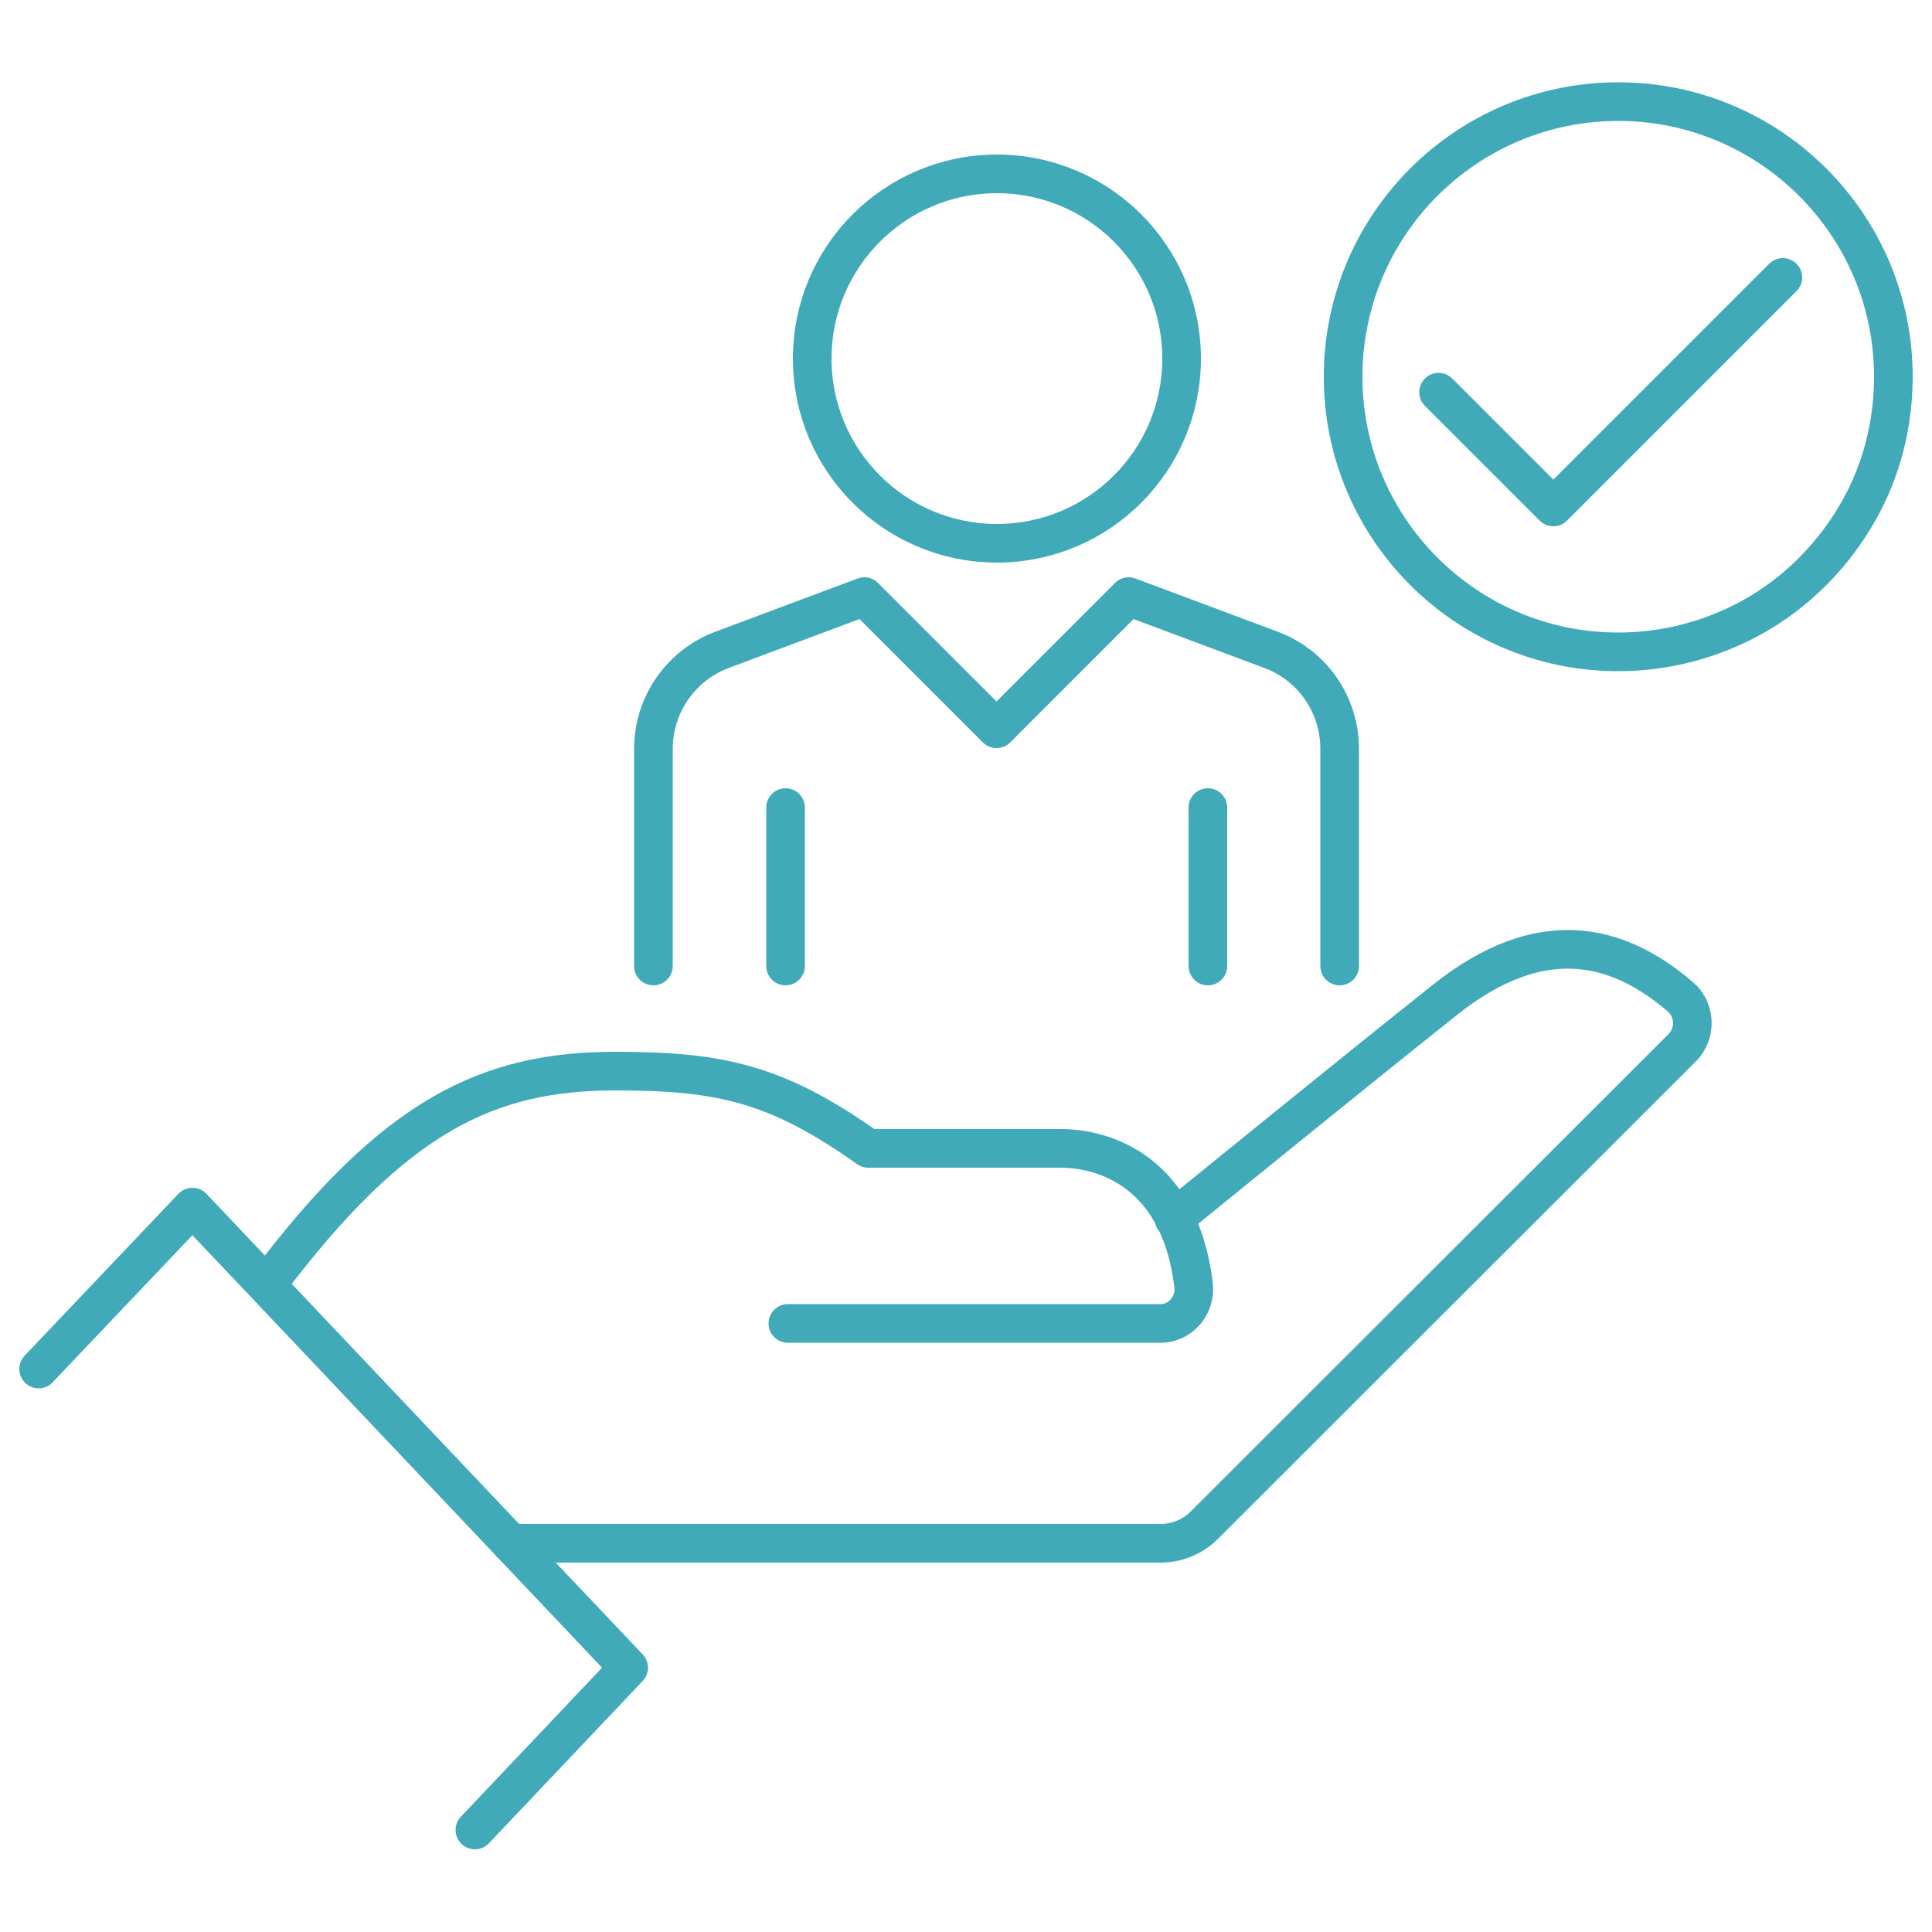
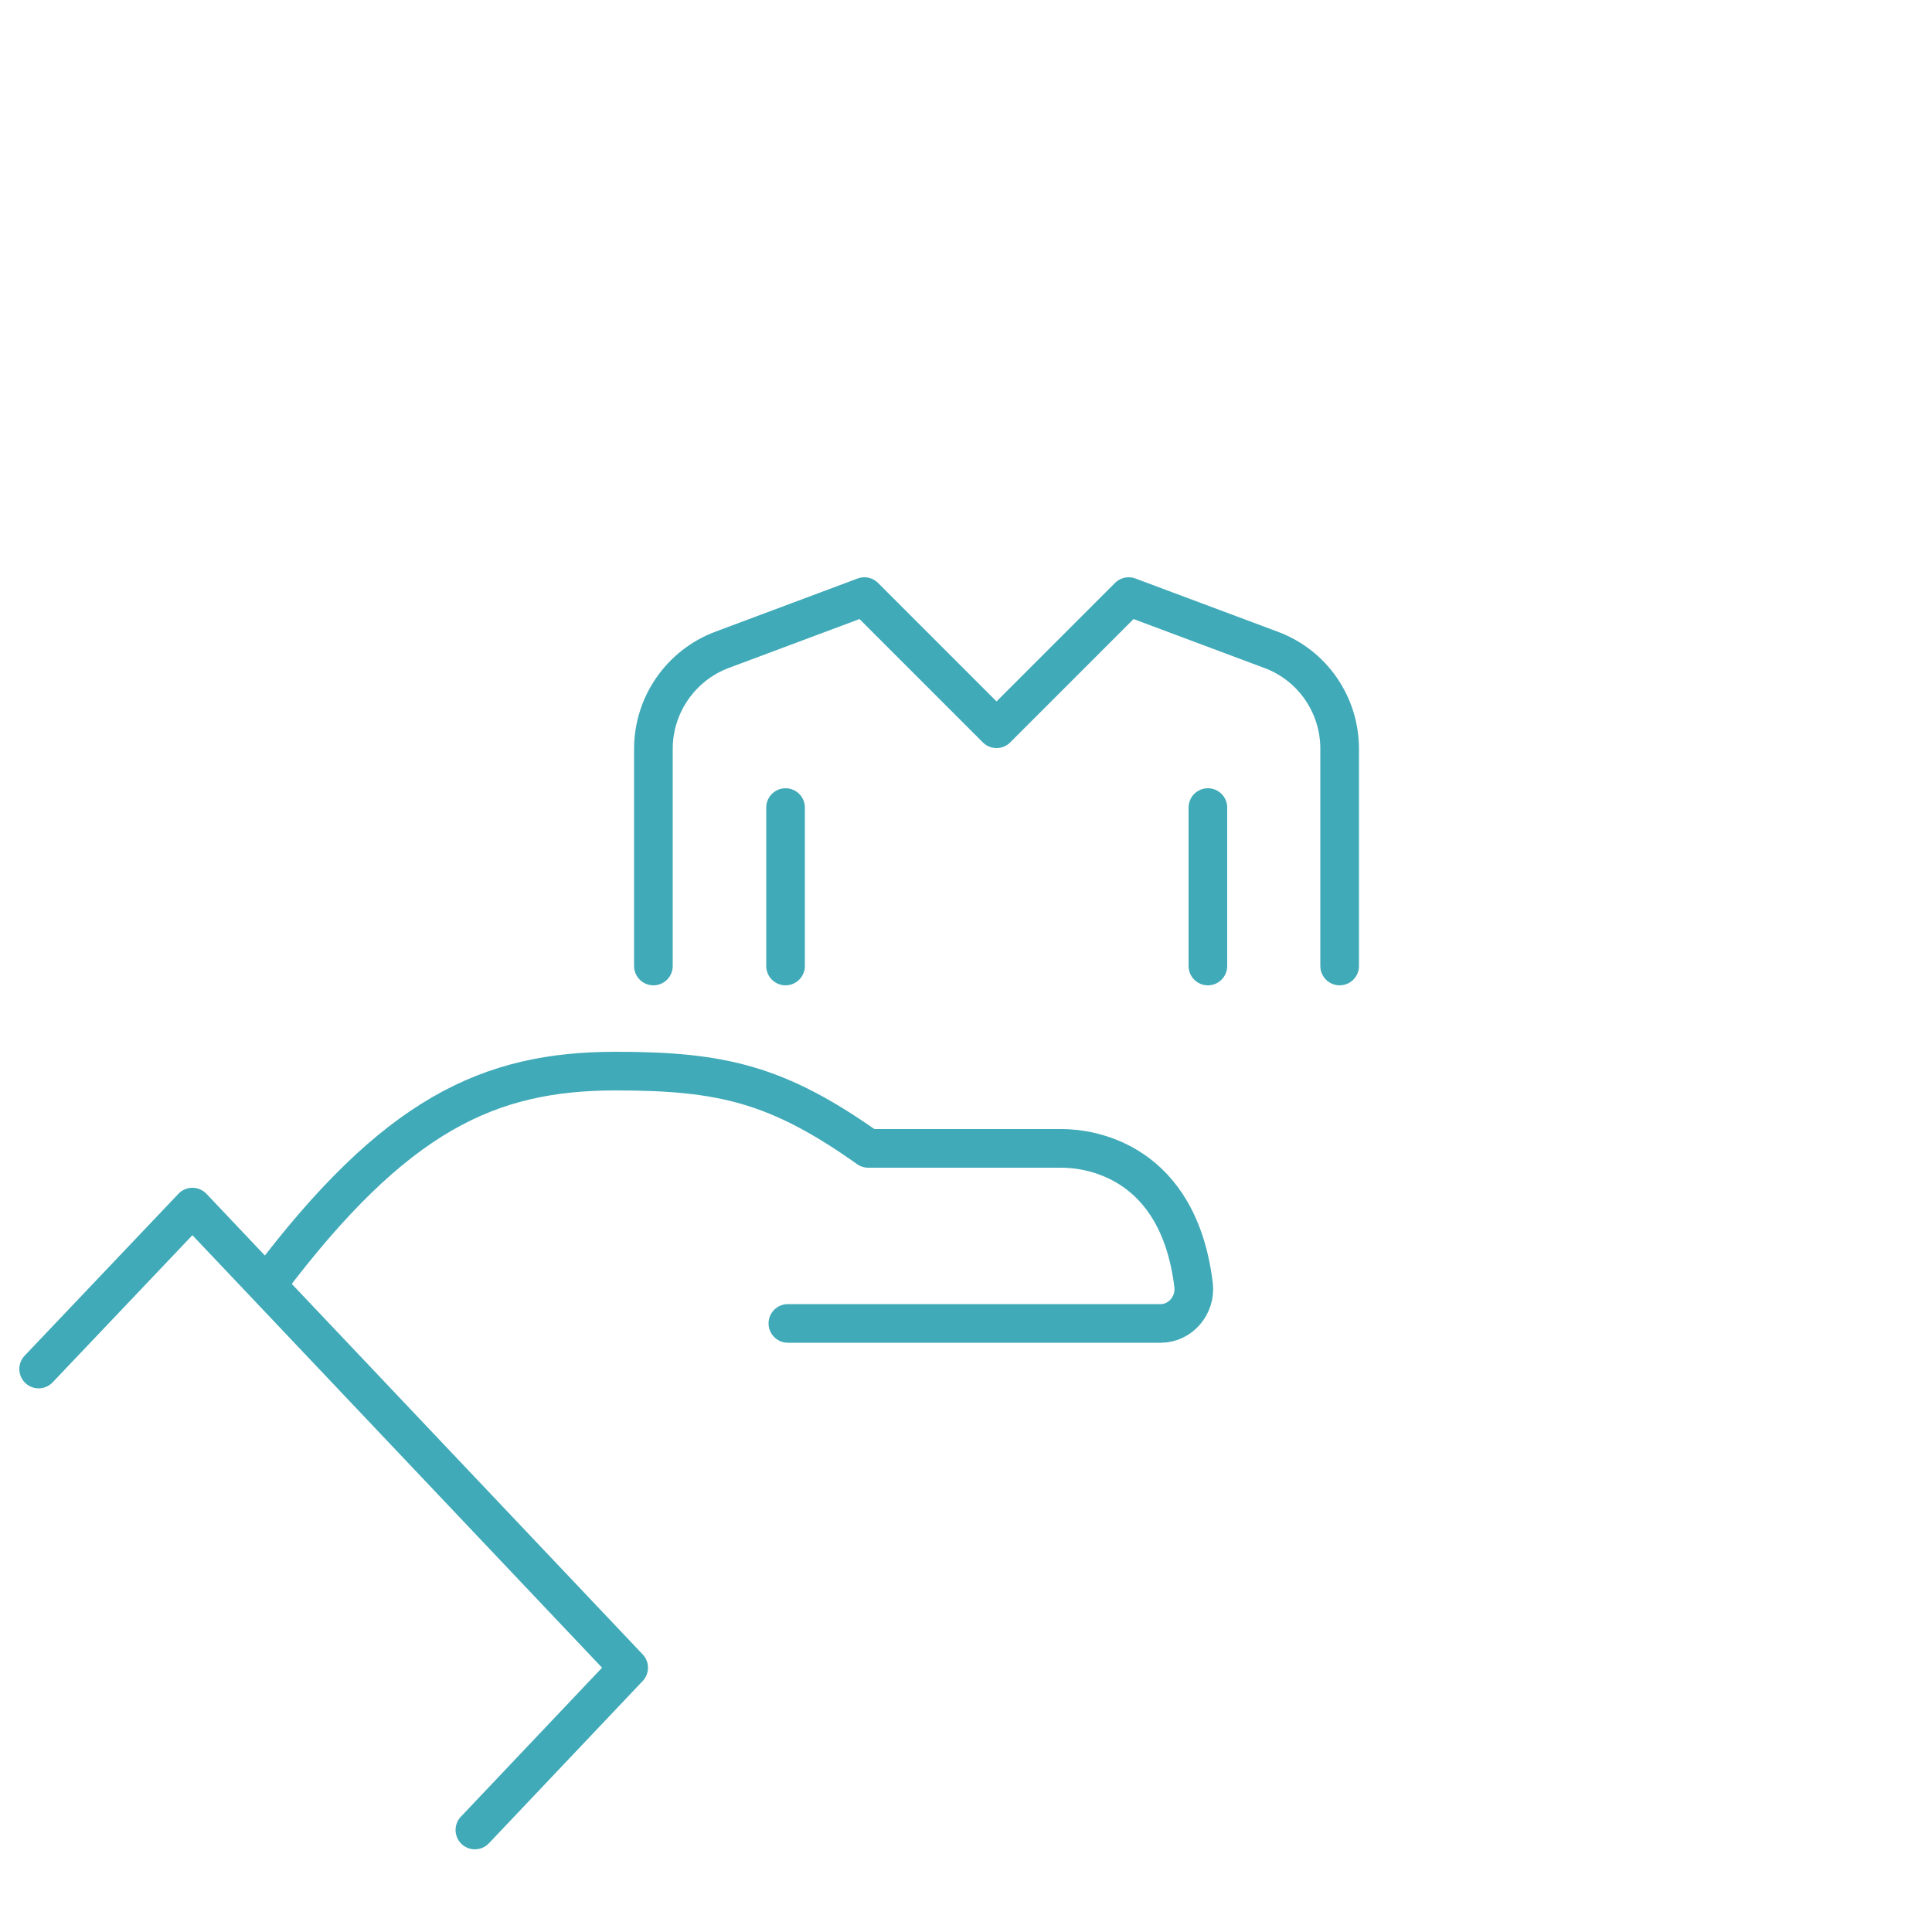
<svg xmlns="http://www.w3.org/2000/svg" id="uuid-0a51c93a-cbc7-42ff-9776-3f2ad6aafa44" viewBox="0 0 50 50">
  <defs>
    <style>.uuid-f7104258-cbdf-4523-bed7-5e5dd1edeea1{fill:none;stroke:#40aab8;stroke-linecap:round;stroke-linejoin:round;}</style>
  </defs>
-   <path class="uuid-f7104258-cbdf-4523-bed7-5e5dd1edeea1" d="m30.38,31.54s4.32-3.52,7.01-5.66c2.47-1.97,4.46-1.49,6.1-.08.39.33.41.95.05,1.31l-12.37,12.36c-.3.3-.71.47-1.13.47H13.22" />
  <path class="uuid-f7104258-cbdf-4523-bed7-5e5dd1edeea1" d="m6.92,33.23c3.31-4.4,5.74-5.51,9.02-5.51,2.74,0,4.19.34,6.53,2h5.01c.74,0,3.02.32,3.41,3.54.06.52-.34.99-.85.99h-9.65" />
  <polyline class="uuid-f7104258-cbdf-4523-bed7-5e5dd1edeea1" points="1 35.43 4.98 31.24 16.27 43.16 12.29 47.36" />
-   <path class="uuid-f7104258-cbdf-4523-bed7-5e5dd1edeea1" d="m45.3,16c1.19-.65,2.17-1.64,2.83-2.83.56-1.01.87-2.18.87-3.42,0-3.93-3.19-7.12-7.12-7.12s-7.12,3.19-7.12,7.12,3.19,7.12,7.12,7.12c1.24,0,2.4-.32,3.42-.87" />
-   <polyline class="uuid-f7104258-cbdf-4523-bed7-5e5dd1edeea1" points="46.14 7.18 43.17 10.15 40.2 13.12 37.23 10.15" />
-   <circle class="uuid-f7104258-cbdf-4523-bed7-5e5dd1edeea1" cx="25.8" cy="9.28" r="4.78" />
  <path class="uuid-f7104258-cbdf-4523-bed7-5e5dd1edeea1" d="m16.91,25v-5.62c0-1.14.71-2.16,1.77-2.56l3.69-1.38,3.42,3.42,3.42-3.42,3.69,1.38c1.07.4,1.77,1.42,1.77,2.56v5.62" />
  <line class="uuid-f7104258-cbdf-4523-bed7-5e5dd1edeea1" x1="20.33" y1="25" x2="20.33" y2="20.9" />
  <line class="uuid-f7104258-cbdf-4523-bed7-5e5dd1edeea1" x1="31.26" y1="25" x2="31.26" y2="20.9" />
</svg>